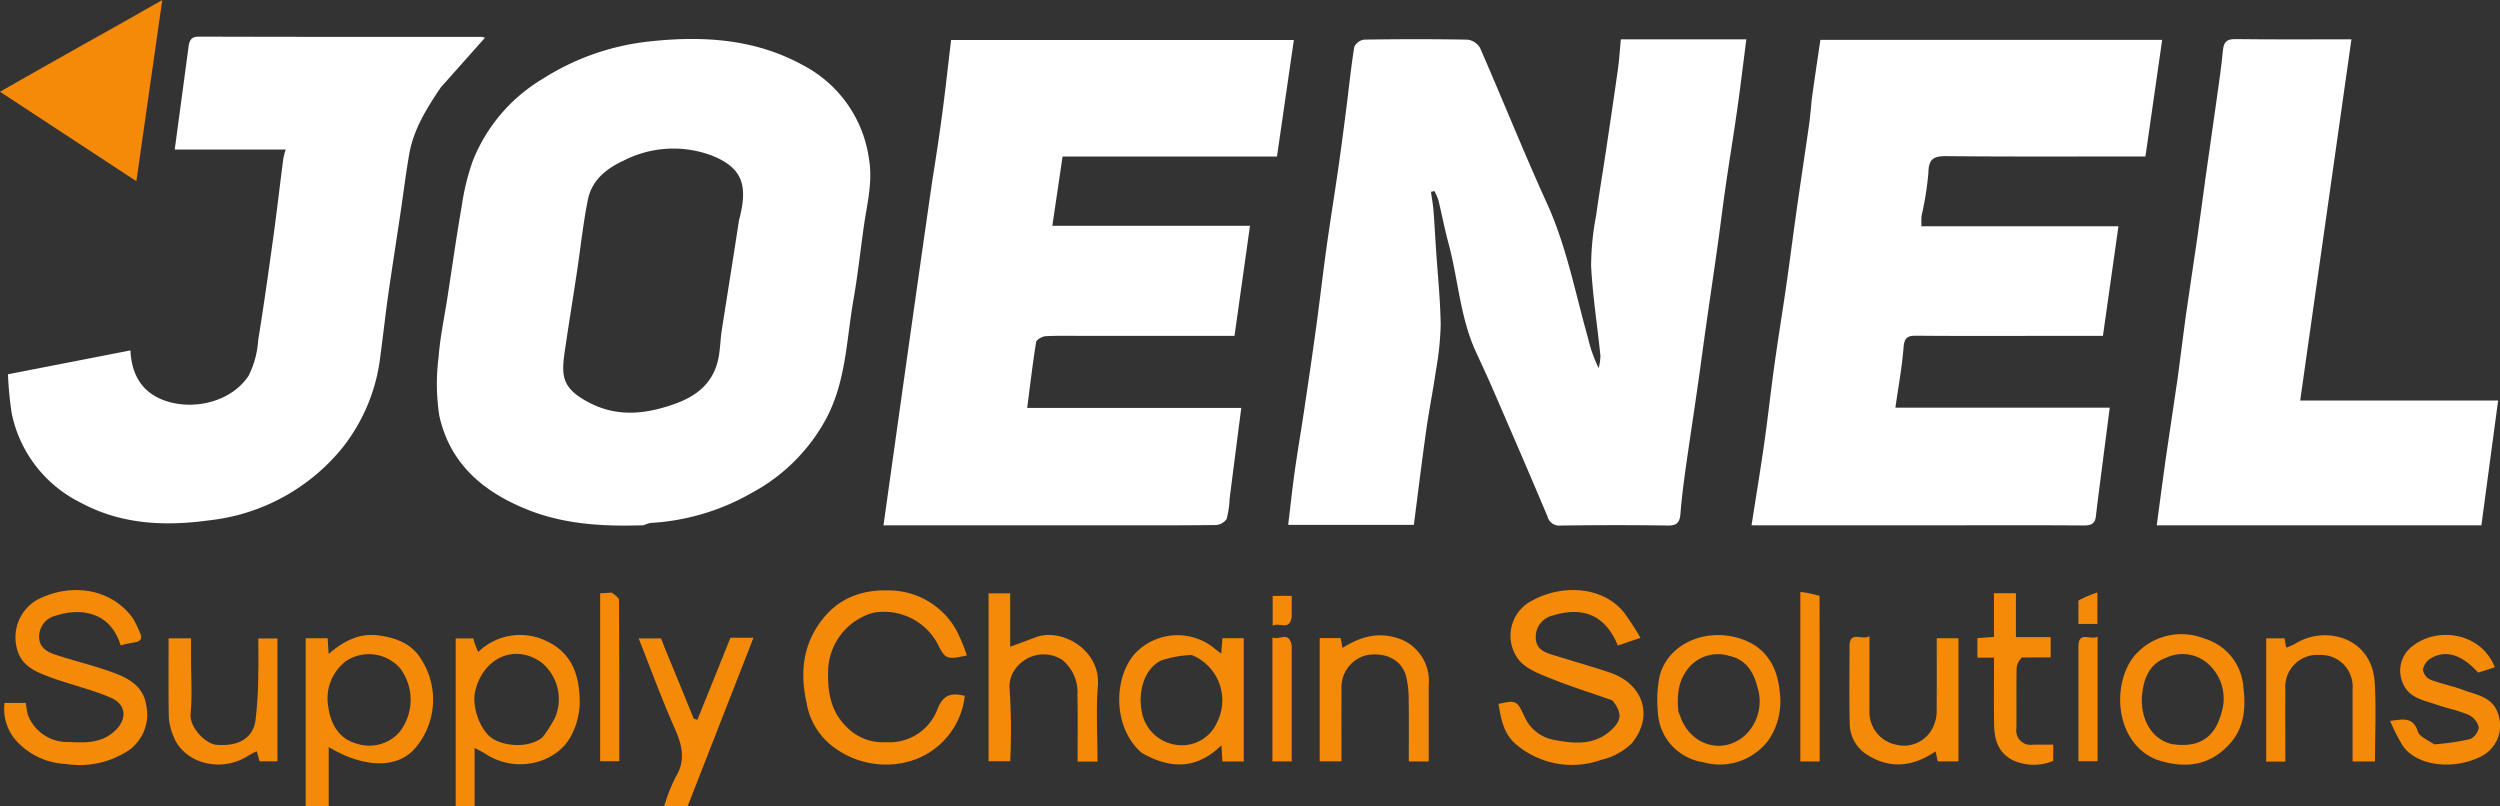
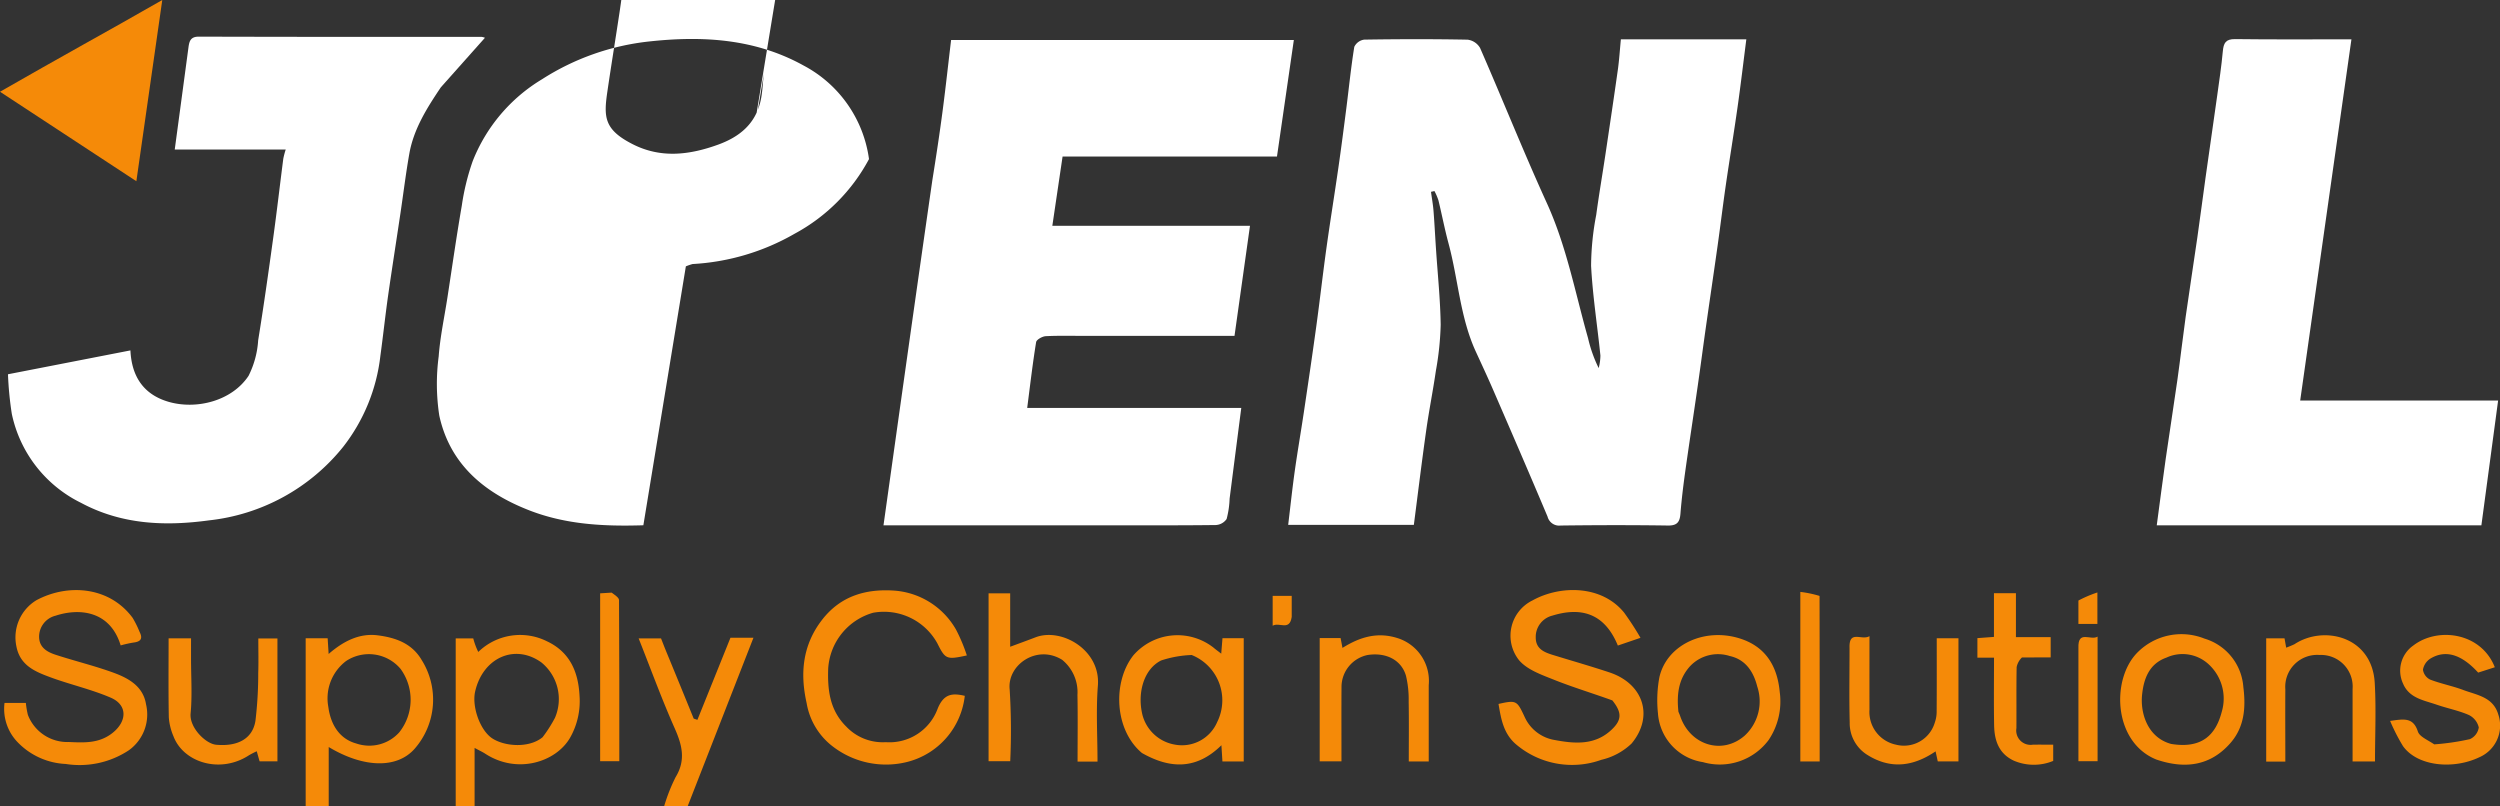
<svg xmlns="http://www.w3.org/2000/svg" width="300.127" height="96.814" viewBox="0 0 300.127 96.814">
  <rect x="0" y="0" width="300.127" height="96.814" fill="#333333" stroke="none" />
  <defs>
    <style>
      .cls-1 {
        fill: #fff;
      }

      .cls-2 {
        fill: #f58a08;
      }
    </style>
  </defs>
  <g id="JOENEL-MAIN-LOGO-PNG-2" transform="translate(-39.359 -376.232)">
    <path id="Path_9" data-name="Path 9" class="cls-1" d="M601.35,391.971h10.318c-.354,2.754-.671,5.443-1.051,8.124-.443,3.124-.957,6.238-1.41,9.361-.35,2.407-.64,4.823-.979,7.232-.46,3.272-.947,6.539-1.412,9.81-.335,2.359-.642,4.723-.982,7.081-.484,3.365-1,6.725-1.475,10.092-.243,1.738-.46,3.483-.6,5.232-.079,1-.373,1.455-1.5,1.439-4.288-.064-8.577-.054-12.865,0a1.441,1.441,0,0,1-1.589-1.067c-2.139-5.082-4.332-10.141-6.524-15.2-.668-1.542-1.379-3.066-2.081-4.593-1.9-4.125-2.116-8.674-3.278-12.984-.463-1.719-.8-3.472-1.219-5.2a7.061,7.061,0,0,0-.477-1.11l-.414.093c.1.755.238,1.507.3,2.265.124,1.57.2,3.143.307,4.714.2,2.992.513,5.983.555,8.977a35.614,35.614,0,0,1-.577,5.53c-.345,2.4-.826,4.778-1.164,7.178-.529,3.751-.987,7.513-1.48,11.316H556.667c.263-2.174.485-4.29.781-6.4.337-2.4.754-4.794,1.111-7.193.508-3.412,1.014-6.824,1.482-10.24.431-3.135.784-6.281,1.221-9.416.449-3.222.972-6.434,1.435-9.654.34-2.36.646-4.725.948-7.09.315-2.465.562-4.94.958-7.392a1.553,1.553,0,0,1,1.192-.867c4.138-.065,8.277-.075,12.415.006a2.026,2.026,0,0,1,1.492.991c2.707,6.193,5.214,12.476,8.016,18.625,2.374,5.21,3.408,10.786,4.95,16.227a16.513,16.513,0,0,0,1.274,3.586,6.351,6.351,0,0,0,.208-1.506c-.366-3.592-.931-7.171-1.119-10.77a33.365,33.365,0,0,1,.615-6.111c.331-2.452.752-4.893,1.118-7.34.5-3.362,1.006-6.725,1.479-10.091.163-1.161.236-2.334.364-3.656Z" transform="translate(-362.66 -11.02)" />
-     <path id="Path_10" data-name="Path 10" class="cls-1" d="M239.565,450.244c-4.761.152-9.336-.093-13.7-1.793-5.379-2.094-9.526-5.516-10.8-11.38a25.18,25.18,0,0,1-.071-7.1c.176-2.364.684-4.7,1.047-7.053.57-3.693,1.094-7.393,1.732-11.074a28.352,28.352,0,0,1,1.3-5.306A20.045,20.045,0,0,1,227.4,396.7a29.679,29.679,0,0,1,12.8-4.53c6.484-.712,12.774-.343,18.6,2.881a14.986,14.986,0,0,1,7.853,11.232c.46,2.755-.22,5.308-.6,7.94-.429,2.984-.744,5.987-1.267,8.954-.843,4.778-.878,9.717-3.234,14.192a21.874,21.874,0,0,1-8.936,8.965,27.528,27.528,0,0,1-12.236,3.634,6.234,6.234,0,0,0-.814.279m11.478-36.6c1.08-4.073.562-6.305-3.349-7.821a13.1,13.1,0,0,0-10.459.621c-2.121.973-3.863,2.37-4.336,4.729-.573,2.854-.872,5.763-1.307,8.646-.47,3.118-.978,6.231-1.437,9.351s-.457,4.639,3.035,6.414c3.37,1.712,6.789,1.3,10.231.055,2.562-.927,4.444-2.457,5.094-5.17.282-1.179.272-2.425.46-3.629C249.647,422.526,250.35,418.22,251.043,413.642Z" transform="translate(-122.97 -10.953)" />
+     <path id="Path_10" data-name="Path 10" class="cls-1" d="M239.565,450.244c-4.761.152-9.336-.093-13.7-1.793-5.379-2.094-9.526-5.516-10.8-11.38a25.18,25.18,0,0,1-.071-7.1c.176-2.364.684-4.7,1.047-7.053.57-3.693,1.094-7.393,1.732-11.074a28.352,28.352,0,0,1,1.3-5.306A20.045,20.045,0,0,1,227.4,396.7a29.679,29.679,0,0,1,12.8-4.53c6.484-.712,12.774-.343,18.6,2.881a14.986,14.986,0,0,1,7.853,11.232a21.874,21.874,0,0,1-8.936,8.965,27.528,27.528,0,0,1-12.236,3.634,6.234,6.234,0,0,0-.814.279m11.478-36.6c1.08-4.073.562-6.305-3.349-7.821a13.1,13.1,0,0,0-10.459.621c-2.121.973-3.863,2.37-4.336,4.729-.573,2.854-.872,5.763-1.307,8.646-.47,3.118-.978,6.231-1.437,9.351s-.457,4.639,3.035,6.414c3.37,1.712,6.789,1.3,10.231.055,2.562-.927,4.444-2.457,5.094-5.17.282-1.179.272-2.425.46-3.629C249.647,422.526,250.35,418.22,251.043,413.642Z" transform="translate(-122.97 -10.953)" />
    <path id="Path_11" data-name="Path 11" class="cls-1" d="M400.007,409.129c.466-2.908.89-5.695,1.255-8.489.36-2.756.66-5.52,1-8.365h41.147l-2.025,13.988H415.645l-1.23,8.316h23.729l-1.86,13.22H418.559c-1.645,0-3.293-.048-4.934.034-.412.021-1.108.411-1.157.715-.419,2.583-.72,5.185-1.071,7.9h25.7c-.477,3.7-.941,7.295-1.4,10.888a10.978,10.978,0,0,1-.359,2.445,1.68,1.68,0,0,1-1.314.724c-4.337.054-8.675.032-13.013.032H394.145C396.09,436.675,398.014,422.961,400.007,409.129Z" transform="translate(-248.722 -11.242)" />
-     <path id="Path_12" data-name="Path 12" class="cls-1" d="M750.072,399.359c.342-2.441.685-4.745,1.038-7.127h41.031c-.668,4.653-1.334,9.294-2.008,13.993-8.037,0-15.96.04-23.882-.034-1.555-.015-2.149.334-2.176,2.008a37.128,37.128,0,0,1-.819,5.158,8.545,8.545,0,0,0-.009,1.25h23.645c-.627,4.428-1.237,8.738-1.863,13.161H778.3c-5.235,0-10.471.025-15.706-.021-1.082-.009-1.409.294-1.5,1.419-.188,2.371-.624,4.722-.978,7.219h25.732c-.468,3.625-.921,7.123-1.371,10.622-.106.822-.2,1.645-.3,2.466s-.574,1.061-1.407,1.054c-4.986-.04-9.972-.02-14.958-.02H742.845c.523-3.353,1.06-6.589,1.523-9.835.446-3.133.787-6.28,1.224-9.414.449-3.222.976-6.432,1.439-9.652.436-3.033.819-6.074,1.25-9.108.478-3.366.992-6.726,1.472-10.092C749.891,401.441,749.968,400.465,750.072,399.359Z" transform="translate(-493.212 -11.212)" />
    <path id="Path_13" data-name="Path 13" class="cls-1" d="M94.521,397.026c-1.7,2.527-3.261,5.02-3.782,7.971-.422,2.391-.714,4.8-1.073,7.206-.487,3.264-1,6.525-1.468,9.792-.342,2.41-.6,4.833-.93,7.244a21.728,21.728,0,0,1-4.474,10.948,23.962,23.962,0,0,1-16.127,8.824c-5.318.725-10.517.49-15.361-2.118a15.423,15.423,0,0,1-8.287-10.669,41.189,41.189,0,0,1-.46-4.755l14.7-2.865c.145,3.135,1.581,5.3,4.586,6.174,3.323.962,7.577-.085,9.594-3.119a10.99,10.99,0,0,0,1.155-4.26c.659-4.075,1.238-8.163,1.8-12.252.44-3.183.807-6.376,1.218-9.563a9.292,9.292,0,0,1,.289-1.091H62.578c.564-4.193,1.112-8.256,1.656-12.32.1-.728.277-1.238,1.229-1.235q16.975.044,33.95.025a1.684,1.684,0,0,1,.406.111C98.05,393.064,96.324,395,94.521,397.026Z" transform="translate(-2.242 -10.306)" />
    <path id="Path_14" data-name="Path 14" class="cls-1" d="M919.663,450.287H905.429c.363-2.7.7-5.338,1.073-7.967.453-3.172.959-6.336,1.407-9.508.354-2.506.635-5.022.987-7.528.447-3.173.944-6.339,1.4-9.511.346-2.407.653-4.819.991-7.227.459-3.272.938-6.54,1.394-9.812.249-1.783.515-3.566.68-5.357.09-.978.334-1.476,1.475-1.461,4.572.06,9.145.025,13.965.025l-6.152,43.368h23.761c-.673,5.03-1.332,9.926-2.008,14.977Z" transform="translate(-607.15 -10.99)" />
    <path id="Path_15" data-name="Path 15" class="cls-2" d="M49.425,381.549c3.069-1.7,6.027-3.387,9.415-5.316l-3.111,21.755L39.36,387.246C42.773,385.3,46.043,383.434,49.425,381.549Z" transform="translate(0 0)" />
    <path id="Path_16" data-name="Path 16" class="cls-2" d="M654.726,630.222c-2.412-.875-4.777-1.583-7.06-2.5-1.457-.583-3.135-1.173-4.11-2.288a4.717,4.717,0,0,1,1.586-7.216c3.311-1.835,8.289-1.872,11,1.47a35.074,35.074,0,0,1,1.963,3.021l-2.719.928c-1.67-4.072-4.628-4.584-7.838-3.6a2.633,2.633,0,0,0-2.02,2.609c-.008,1.381.991,1.789,2.057,2.119,2.268.7,4.554,1.349,6.806,2.1,4.059,1.354,5.354,5.266,2.649,8.528a7.789,7.789,0,0,1-3.634,1.961,10.384,10.384,0,0,1-10.08-1.723c-1.658-1.309-1.951-3.123-2.267-4.984,2.172-.49,2.22-.4,3.148,1.581a4.809,4.809,0,0,0,3.606,2.75c2.456.463,4.882.643,6.878-1.293C655.872,632.547,655.874,631.654,654.726,630.222Z" transform="translate(-421.803 -169.906)" />
    <path id="Path_17" data-name="Path 17" class="cls-2" d="M43.874,631.961a5.071,5.071,0,0,0,4.921,3.262c1.8.078,3.6.194,5.214-1.068,1.781-1.394,1.867-3.37-.19-4.256-2.345-1.01-4.879-1.571-7.281-2.462-1.815-.673-3.623-1.417-4.048-3.731a5.207,5.207,0,0,1,2.4-5.5c3.734-2.012,8.744-1.691,11.561,2.112a11.962,11.962,0,0,1,.83,1.677c.427.825.134,1.188-.737,1.289a14.264,14.264,0,0,0-1.53.342c-1.246-4.109-4.873-4.532-7.823-3.564a2.59,2.59,0,0,0-1.968,2.493c-.011,1.313.958,1.863,2,2.2,2.3.751,4.667,1.318,6.937,2.149,1.807.661,3.555,1.628,3.9,3.795A5.283,5.283,0,0,1,56,636.211a10.708,10.708,0,0,1-7.588,1.647,8.549,8.549,0,0,1-5.74-2.583,5.753,5.753,0,0,1-1.6-4.745h2.561A10.294,10.294,0,0,0,43.874,631.961Z" transform="translate(-1.169 -169.912)" />
    <path id="Path_18" data-name="Path 18" class="cls-2" d="M371.833,635.3a6.164,6.164,0,0,0,6.232-4.023c.732-1.8,1.763-1.891,3.255-1.54a9.232,9.232,0,0,1-6.932,7.942,10.475,10.475,0,0,1-8.755-1.743,8.281,8.281,0,0,1-3.3-5.333c-.8-3.557-.5-6.961,1.867-10.006,2.249-2.9,5.333-3.729,8.7-3.488a9.3,9.3,0,0,1,7.384,4.706,20.363,20.363,0,0,1,1.284,3.072c-2.438.53-2.58.466-3.535-1.438a7.307,7.307,0,0,0-7.722-3.684,7.434,7.434,0,0,0-5.389,6.726c-.086,2.589.2,4.983,2.16,6.929A6.028,6.028,0,0,0,371.833,635.3Z" transform="translate(-226.138 -169.97)" />
    <path id="Path_19" data-name="Path 19" class="cls-2" d="M162,653.214V635.37h2.639l.118,1.886c1.777-1.543,3.7-2.519,5.9-2.236,2.088.269,4.076.929,5.264,2.952a8.947,8.947,0,0,1-.808,10.628c-2.129,2.465-6.171,2.341-10.347-.172v7.092H162v-2.307m11.384-14.176a4.967,4.967,0,0,0-6.527-.937,5.614,5.614,0,0,0-2.138,5.506c.27,2.058,1.285,3.83,3.362,4.4a4.835,4.835,0,0,0,5.152-1.338A6.29,6.29,0,0,0,173.384,639.037Z" transform="translate(-85.945 -182.515)" />
    <path id="Path_20" data-name="Path 20" class="cls-2" d="M225.061,637.023a7.209,7.209,0,0,1,8.25-1.271c2.72,1.282,3.753,3.639,3.9,6.515a8.894,8.894,0,0,1-1.137,5.065c-1.685,2.906-6.319,4.418-10.178,1.914-.337-.219-.708-.387-1.282-.7v7.023h-2.267V635.4h2.106a8.665,8.665,0,0,0,.6,1.623m7.74,10.221a16.453,16.453,0,0,0,1.469-2.307,5.67,5.67,0,0,0-1.634-6.654c-3.184-2.285-7.015-.569-7.947,3.489-.419,1.826.6,4.712,2.095,5.657C228.341,648.414,231.234,648.569,232.8,647.245Z" transform="translate(-128.28 -182.528)" />
    <path id="Path_21" data-name="Path 21" class="cls-2" d="M491.482,649.2c-3.318-2.79-3.528-8.541-1.018-11.722a7.018,7.018,0,0,1,9.618-.922c.244.211.507.4.926.725l.151-1.858h2.55v14.8h-2.557c-.036-.573-.068-1.1-.122-1.945-3.013,2.962-6.18,2.838-9.549.924m5.984-11.759a13.105,13.105,0,0,0-3.668.656c-2.051,1.018-2.887,3.822-2.259,6.485a4.867,4.867,0,0,0,3.928,3.62,4.6,4.6,0,0,0,5.052-2.7A5.86,5.86,0,0,0,497.466,637.444Z" transform="translate(-315.04 -182.577)" />
    <path id="Path_22" data-name="Path 22" class="cls-2" d="M445.139,626.258c-3.034-1.889-6.619.617-6.3,3.562a79.878,79.878,0,0,1,.067,8.612h-2.6V618.274H438.9v6.415c1.1-.407,2.076-.762,3.049-1.135,3.087-1.181,7.816,1.486,7.48,5.788-.235,3.009-.045,6.051-.045,9.135h-2.394c0-2.668.038-5.341-.014-8.013A5.012,5.012,0,0,0,445.139,626.258Z" transform="translate(-278.268 -170.814)" />
    <path id="Path_23" data-name="Path 23" class="cls-2" d="M710.309,650.288a6.371,6.371,0,0,1-5.4-5.864,15.071,15.071,0,0,1,.168-4.309c.883-3.918,5.4-6.007,9.643-4.678,3.1.97,4.525,3.31,4.811,6.452a8.29,8.29,0,0,1-1.333,5.74,7.306,7.306,0,0,1-7.891,2.659m-2.945-6.062c.072.177.153.351.214.531,1.174,3.478,5.036,4.727,7.755,2.342a5.605,5.605,0,0,0,1.5-5.881c-.445-1.77-1.394-3.254-3.323-3.674a4.6,4.6,0,0,0-4.745,1.229C707.407,640.272,707.139,642.063,707.364,644.226Z" transform="translate(-466.511 -182.562)" />
    <path id="Path_24" data-name="Path 24" class="cls-2" d="M895.106,649.8c-5.134-2.056-5.465-9.5-2.372-12.764a7.436,7.436,0,0,1,8.13-1.761,6.554,6.554,0,0,1,4.672,5.8c.315,2.492.126,4.807-1.522,6.708-2.383,2.748-5.432,3.2-8.908,2.015m1.781-1.873c3.74.605,5.355-1.162,6.06-3.865a5.583,5.583,0,0,0-1.672-5.786,4.607,4.607,0,0,0-4.964-.718c-2.063.734-2.733,2.507-2.932,4.478C893.159,644.211,894.022,647.158,896.886,647.927Z" transform="translate(-596.863 -182.38)" />
    <path id="Path_25" data-name="Path 25" class="cls-2" d="M1004.36,648.11a28.9,28.9,0,0,0,4.276-.626,1.827,1.827,0,0,0,1.071-1.407,2.229,2.229,0,0,0-1.188-1.492c-1.23-.539-2.582-.795-3.859-1.237-1.535-.533-3.3-.766-4.046-2.537a3.682,3.682,0,0,1,1.239-4.572c2.9-2.236,8.12-1.6,9.781,2.614l-2,.642c-2.008-2.2-3.923-2.783-5.748-1.675a1.985,1.985,0,0,0-.88,1.326,1.569,1.569,0,0,0,.853,1.182c1.3.505,2.7.767,4,1.258,1.637.614,3.578.829,4.195,2.952a4.142,4.142,0,0,1-2.277,5.118c-3.1,1.489-7.409,1.109-9.162-1.327a22.648,22.648,0,0,1-1.552-3.035c1.59-.214,2.76-.492,3.329,1.267C1002.6,647.2,1003.6,647.583,1004.36,648.11Z" transform="translate(-672.769 -182.516)" />
    <path id="Path_26" data-name="Path 26" class="cls-2" d="M781.954,636.872c-.079-2.214,1.464-.841,2.394-1.41,0,3.093-.009,5.961,0,8.829a4.005,4.005,0,0,0,3.153,4.193,3.861,3.861,0,0,0,4.677-2.61,3.979,3.979,0,0,0,.235-1.417c.021-2.88.01-5.76.01-8.737h2.608V650.5h-2.484l-.262-1.208c-2.764,1.881-5.491,2.15-8.26.384a4.481,4.481,0,0,1-2.051-3.853C781.9,642.89,781.954,639.952,781.954,636.872Z" transform="translate(-520.557 -182.86)" />
    <path id="Path_27" data-name="Path 27" class="cls-2" d="M582.351,641.115v9.158h-2.394c0-2.379.029-4.8-.014-7.217a12.135,12.135,0,0,0-.319-3.056c-.539-1.909-2.391-2.851-4.6-2.512a3.92,3.92,0,0,0-3.142,3.722c-.021,2.984-.006,5.969-.006,9.045h-2.614v-14.8h2.51l.224,1.183c2.146-1.347,4.308-1.98,6.808-1.111A5.389,5.389,0,0,1,582.351,641.115Z" transform="translate(-371.472 -182.624)" />
    <path id="Path_28" data-name="Path 28" class="cls-2" d="M109.67,638.658c0,2.338.156,4.545-.05,6.717-.159,1.683,1.8,3.63,3.063,3.747,2.578.238,4.382-.718,4.721-2.874a47.688,47.688,0,0,0,.335-5.747c.046-1.341.009-2.684.009-4.141h2.295v14.752H117.9l-.34-1.207a9.887,9.887,0,0,0-.922.473c-3.47,2.272-7.9.868-9.081-2.287a7.022,7.022,0,0,1-.553-2.235c-.061-3.132-.026-6.266-.026-9.505h2.693Z" transform="translate(-47.378 -183.483)" />
    <path id="Path_29" data-name="Path 29" class="cls-2" d="M952.721,636.186c3.46-2.3,9.318-1.01,9.648,4.625.182,3.114.033,6.247.033,9.446h-2.692c0-2.938,0-5.812,0-8.687a3.8,3.8,0,0,0-3.955-4.1,3.837,3.837,0,0,0-4.118,4.127c-.02,2.873,0,5.746,0,8.677H949.34v-14.8h2.2l.2,1.121C952.092,636.458,952.357,636.354,952.721,636.186Z" transform="translate(-637.922 -182.608)" />
    <path id="Path_30" data-name="Path 30" class="cls-2" d="M299.23,638.038c1.1,2.655,2.138,5.207,3.177,7.758l.445.149,3.97-9.86h2.761l-7.913,20.259h-2.82a21.135,21.135,0,0,1,1.382-3.514c1.252-2.044.788-3.857-.109-5.877-1.551-3.493-2.86-7.094-4.325-10.784h2.688C298.69,636.691,298.93,637.312,299.23,638.038Z" transform="translate(-179.769 -183.296)" />
    <path id="Path_31" data-name="Path 31" class="cls-2" d="M838.686,625.936a2.2,2.2,0,0,0-.641,1.158c-.046,2.442-.013,4.885-.027,7.328a1.721,1.721,0,0,0,1.977,1.985c.788-.011,1.576,0,2.438,0v1.95a6.1,6.1,0,0,1-4.749-.039c-1.8-.854-2.311-2.442-2.343-4.238-.048-2.677-.013-5.356-.013-8.121h-1.995v-2.344l1.988-.147v-5.248h2.638V623.5h4.171v2.433C841,625.933,839.913,625.933,838.686,625.936Z" transform="translate(-556.586 -170.776)" />
    <path id="Path_32" data-name="Path 32" class="cls-2" d="M764.532,618.193c.014,6.694.014,13.246.014,19.874h-2.323V617.711A13.244,13.244,0,0,1,764.532,618.193Z" transform="translate(-506.734 -170.42)" />
    <path id="Path_33" data-name="Path 33" class="cls-2" d="M281.7,618c.4.3.883.6.885.9.044,6.41.033,12.821.033,19.339h-2.3V618.084C280.706,618.058,281.131,618.03,281.7,618Z" transform="translate(-168.911 -170.623)" />
    <path id="Path_34" data-name="Path 34" class="cls-2" d="M873.993,637c-.079-2.2,1.463-.84,2.3-1.357V650.6h-2.3Z" transform="translate(-585.118 -182.985)" />
-     <path id="Path_35" data-name="Path 35" class="cls-2" d="M552.572,636.815v13.912h-2.317V635.847C551.042,636.256,552.228,634.981,552.572,636.815Z" transform="translate(-358.141 -183.09)" />
    <path id="Path_36" data-name="Path 36" class="cls-2" d="M874,617.958a14.75,14.75,0,0,1,2.279-.971v3.778H874C874,619.927,874,619.013,874,617.958Z" transform="translate(-585.126 -169.631)" />
    <path id="Path_37" data-name="Path 37" class="cls-2" d="M552.643,620.9c-.261,1.733-1.476.585-2.287,1.054v-3.585h2.287C552.643,619.124,552.643,619.941,552.643,620.9Z" transform="translate(-358.212 -170.603)" />
  </g>
</svg>